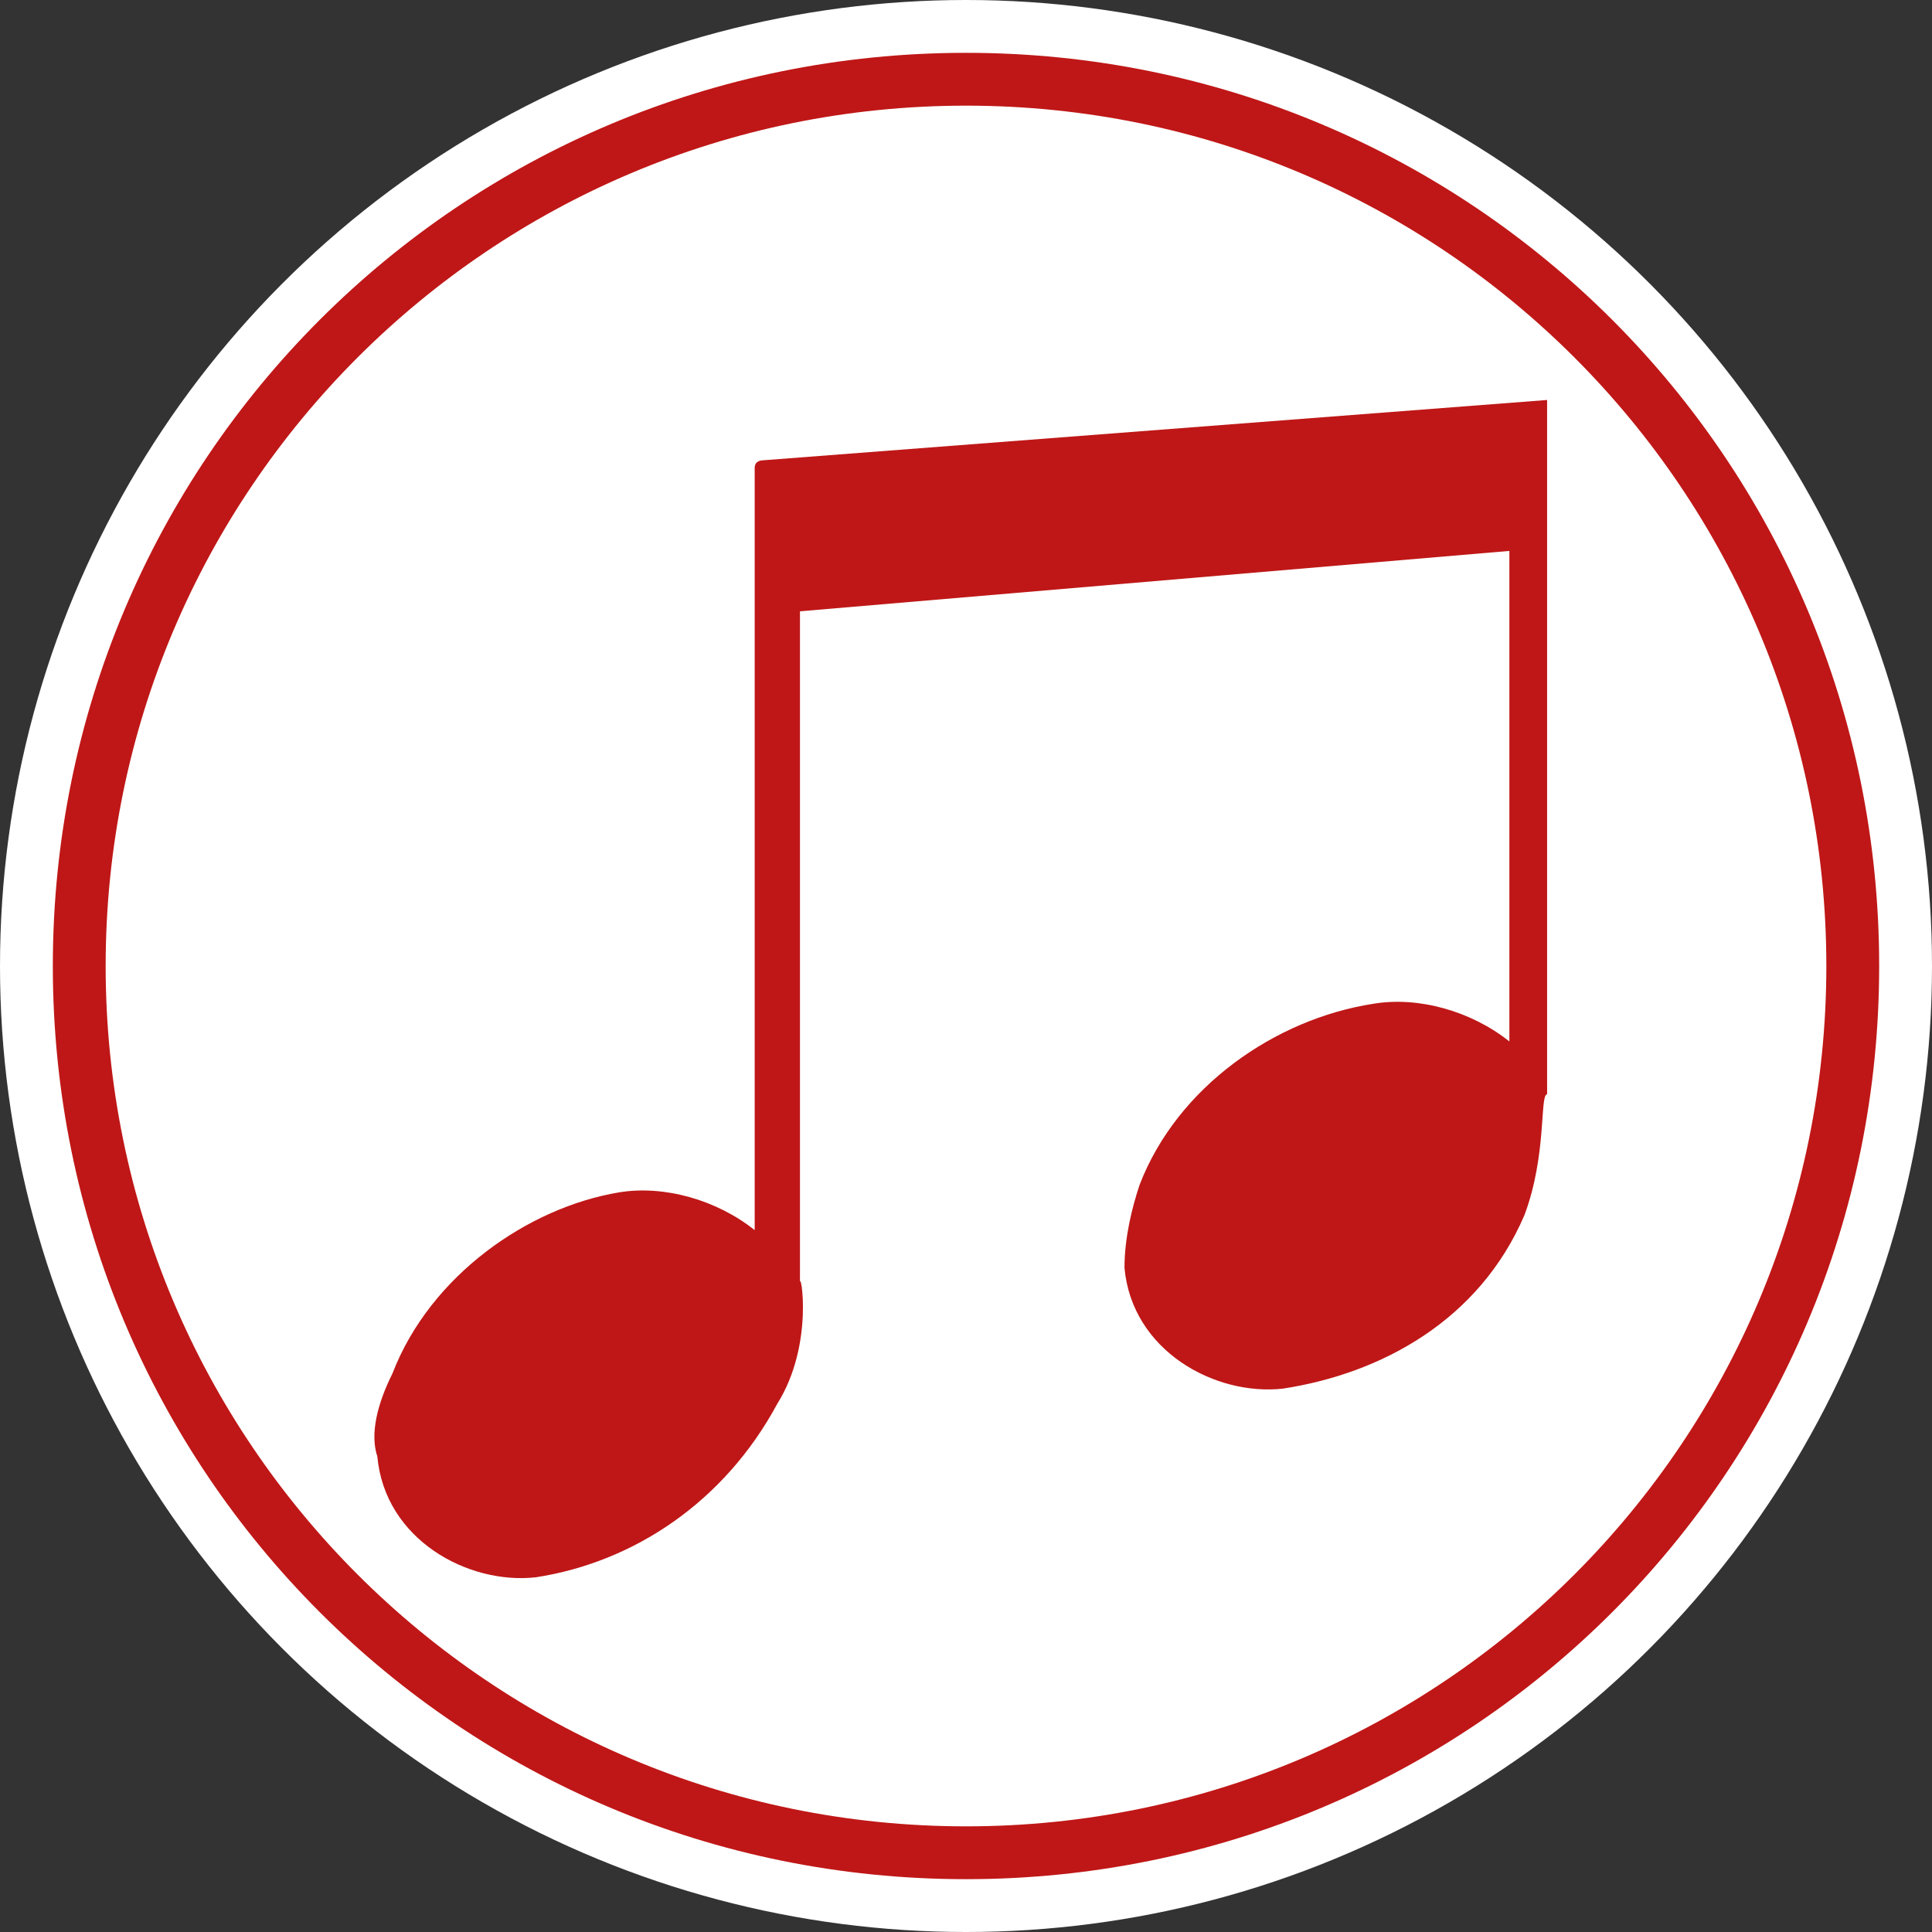
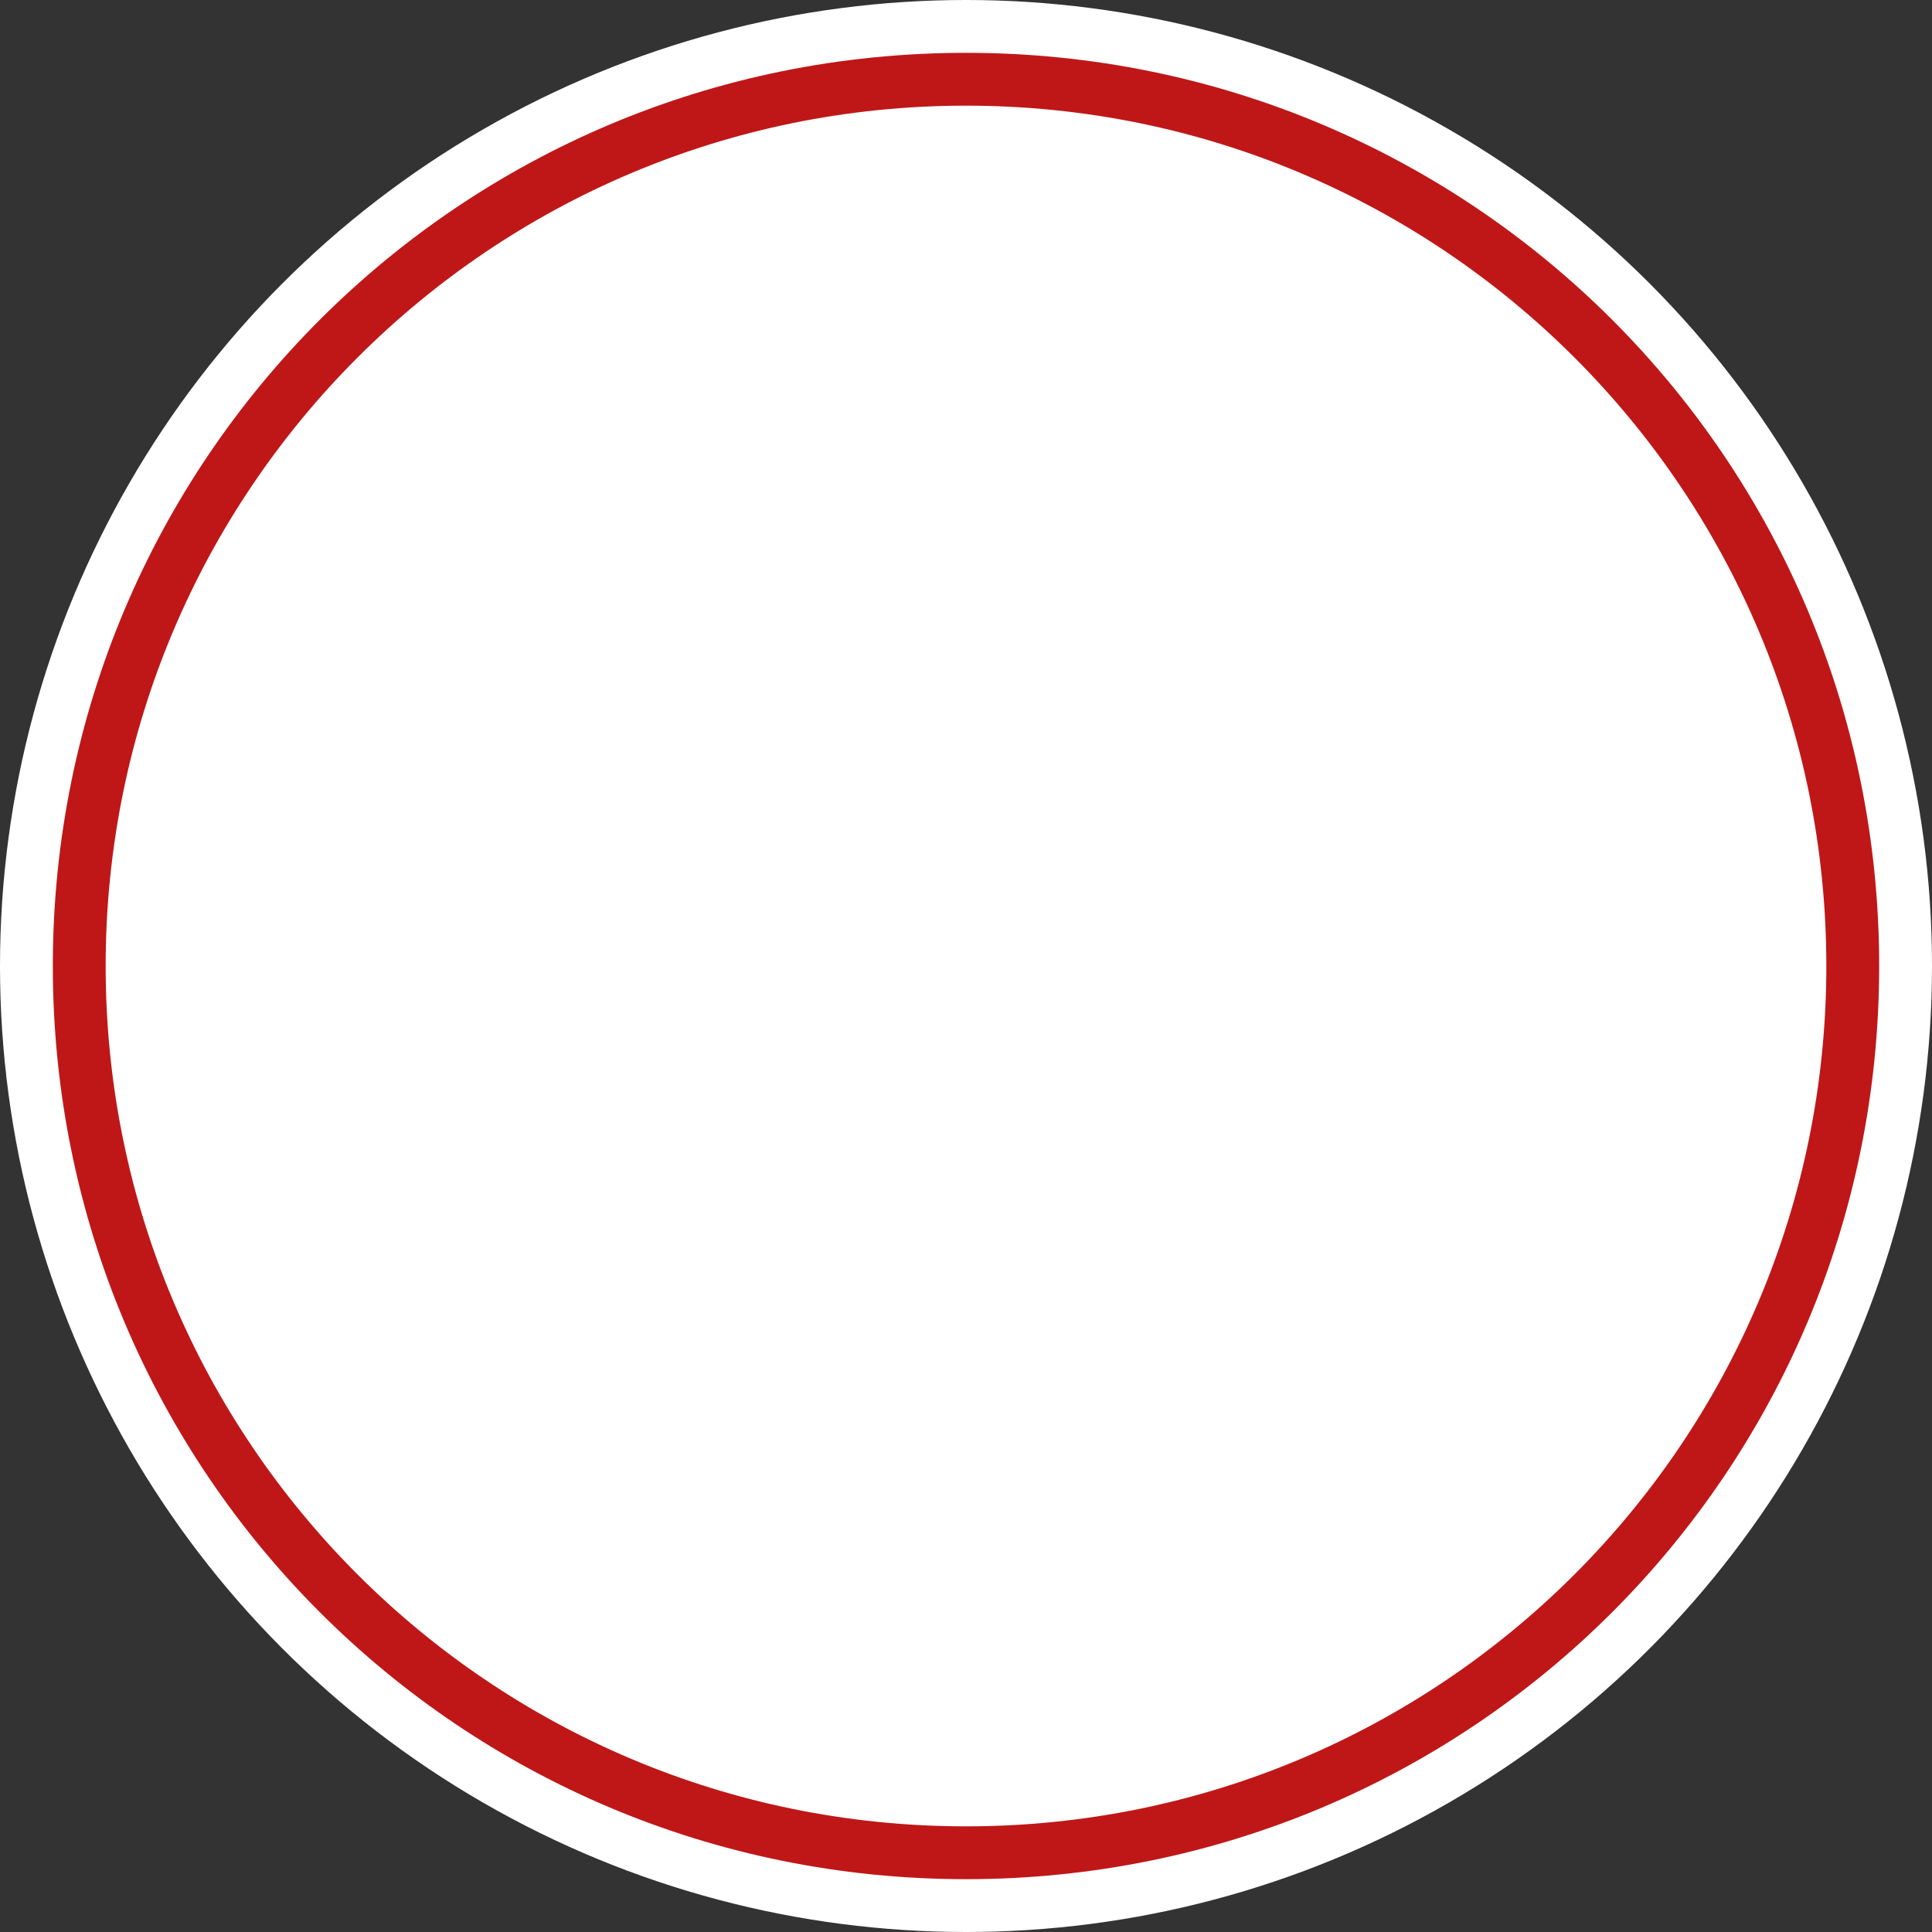
<svg xmlns="http://www.w3.org/2000/svg" version="1.1" id="Ebene_1" x="0px" y="0px" viewBox="0 0 25.6 25.6" style="enable-background:new 0 0 25.6 25.6;" xml:space="preserve">
  <rect x="0" y="0" width="25.6" height="25.6" fill="#333333" stroke="none" />
  <style type="text/css">
	.st0{fill:#FFFFFF;}
	.st1{fill:#BF1717;}
</style>
  <circle class="st0" cx="12.8" cy="12.8" r="12.8" />
  <g>
    <path class="st0" d="M24.9,12.8c0,6.7-5.4,12.1-12.1,12.1c-6.7,0-12.1-5.4-12.1-12.1S6.1,0.7,12.8,0.7C19.5,0.7,24.9,6.1,24.9,12.8   z" />
    <g>
      <path class="st1" d="M12.8,1.4c6.3,0,11.4,5.1,11.4,11.4c0,6.3-5.1,11.4-11.4,11.4c-6.3,0-11.4-5.1-11.4-11.4    C1.4,6.5,6.5,1.4,12.8,1.4 M12.8,0.7C6.1,0.7,0.7,6.1,0.7,12.8c0,6.7,5.4,12.1,12.1,12.1c6.7,0,12.1-5.4,12.1-12.1    C24.9,6.1,19.5,0.7,12.8,0.7L12.8,0.7z" />
    </g>
  </g>
-   <path class="st1" d="M20.5,14.5c0,0,0-9.2,0-9.2L10.1,6.1c0,0-0.1,0-0.1,0.1V8c0,0,0,0,0,0v8.3c-0.5-0.4-1.2-0.6-1.8-0.5  C7,16,5.7,16.9,5.2,18.2C5,18.6,4.9,19,5,19.3c0.1,1.1,1.2,1.7,2.1,1.6c1.3-0.2,2.5-1,3.2-2.3c0.5-0.8,0.3-1.8,0.3-1.6V8.1l9.4-0.8  v6.5c-0.5-0.4-1.2-0.6-1.8-0.5c-1.3,0.2-2.6,1.1-3.1,2.4c-0.1,0.3-0.2,0.7-0.2,1.1c0.1,1.1,1.2,1.7,2.1,1.6c1.3-0.2,2.6-0.9,3.2-2.3  C20.5,15.3,20.4,14.5,20.5,14.5z" />
</svg>